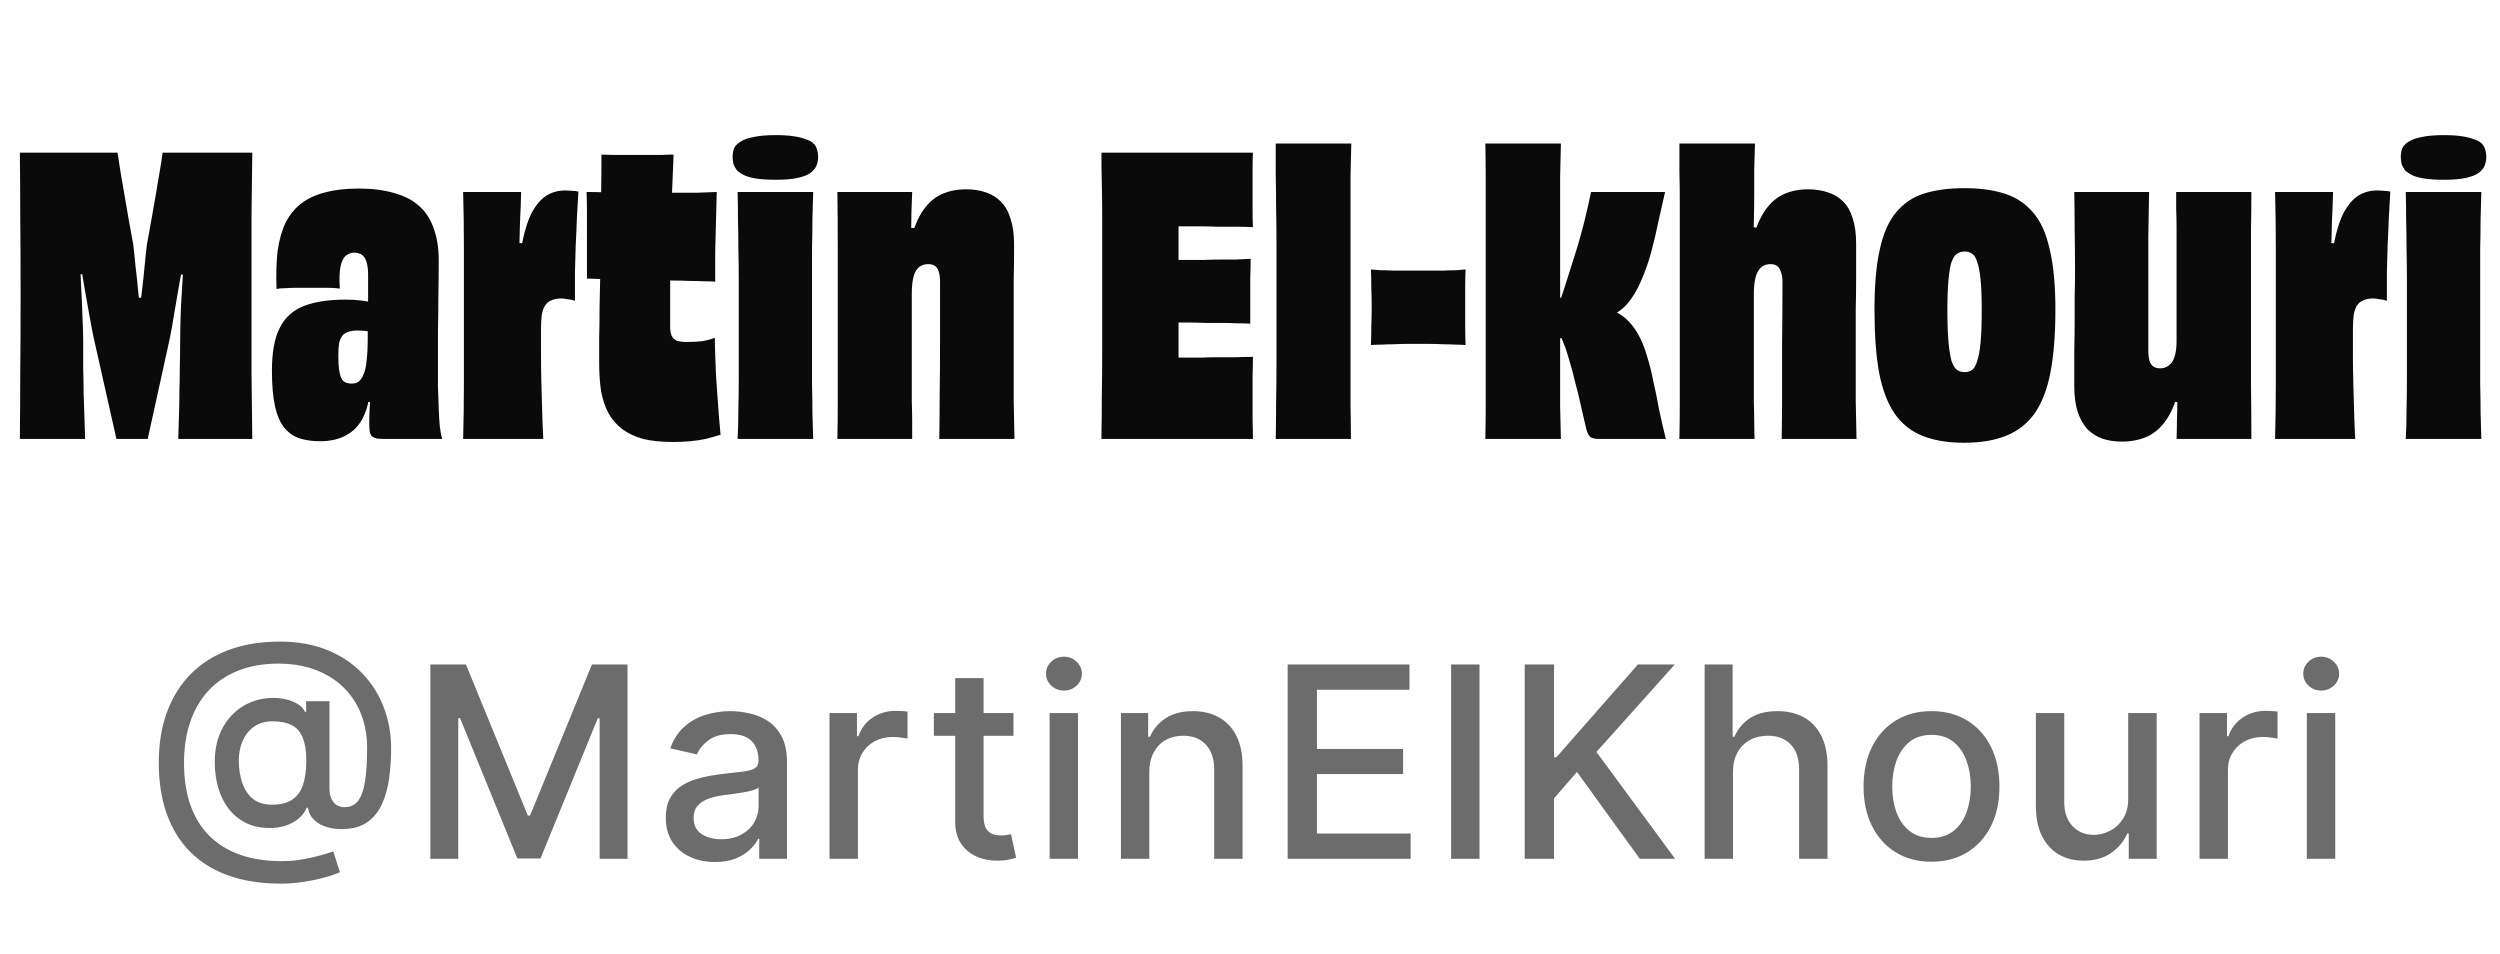
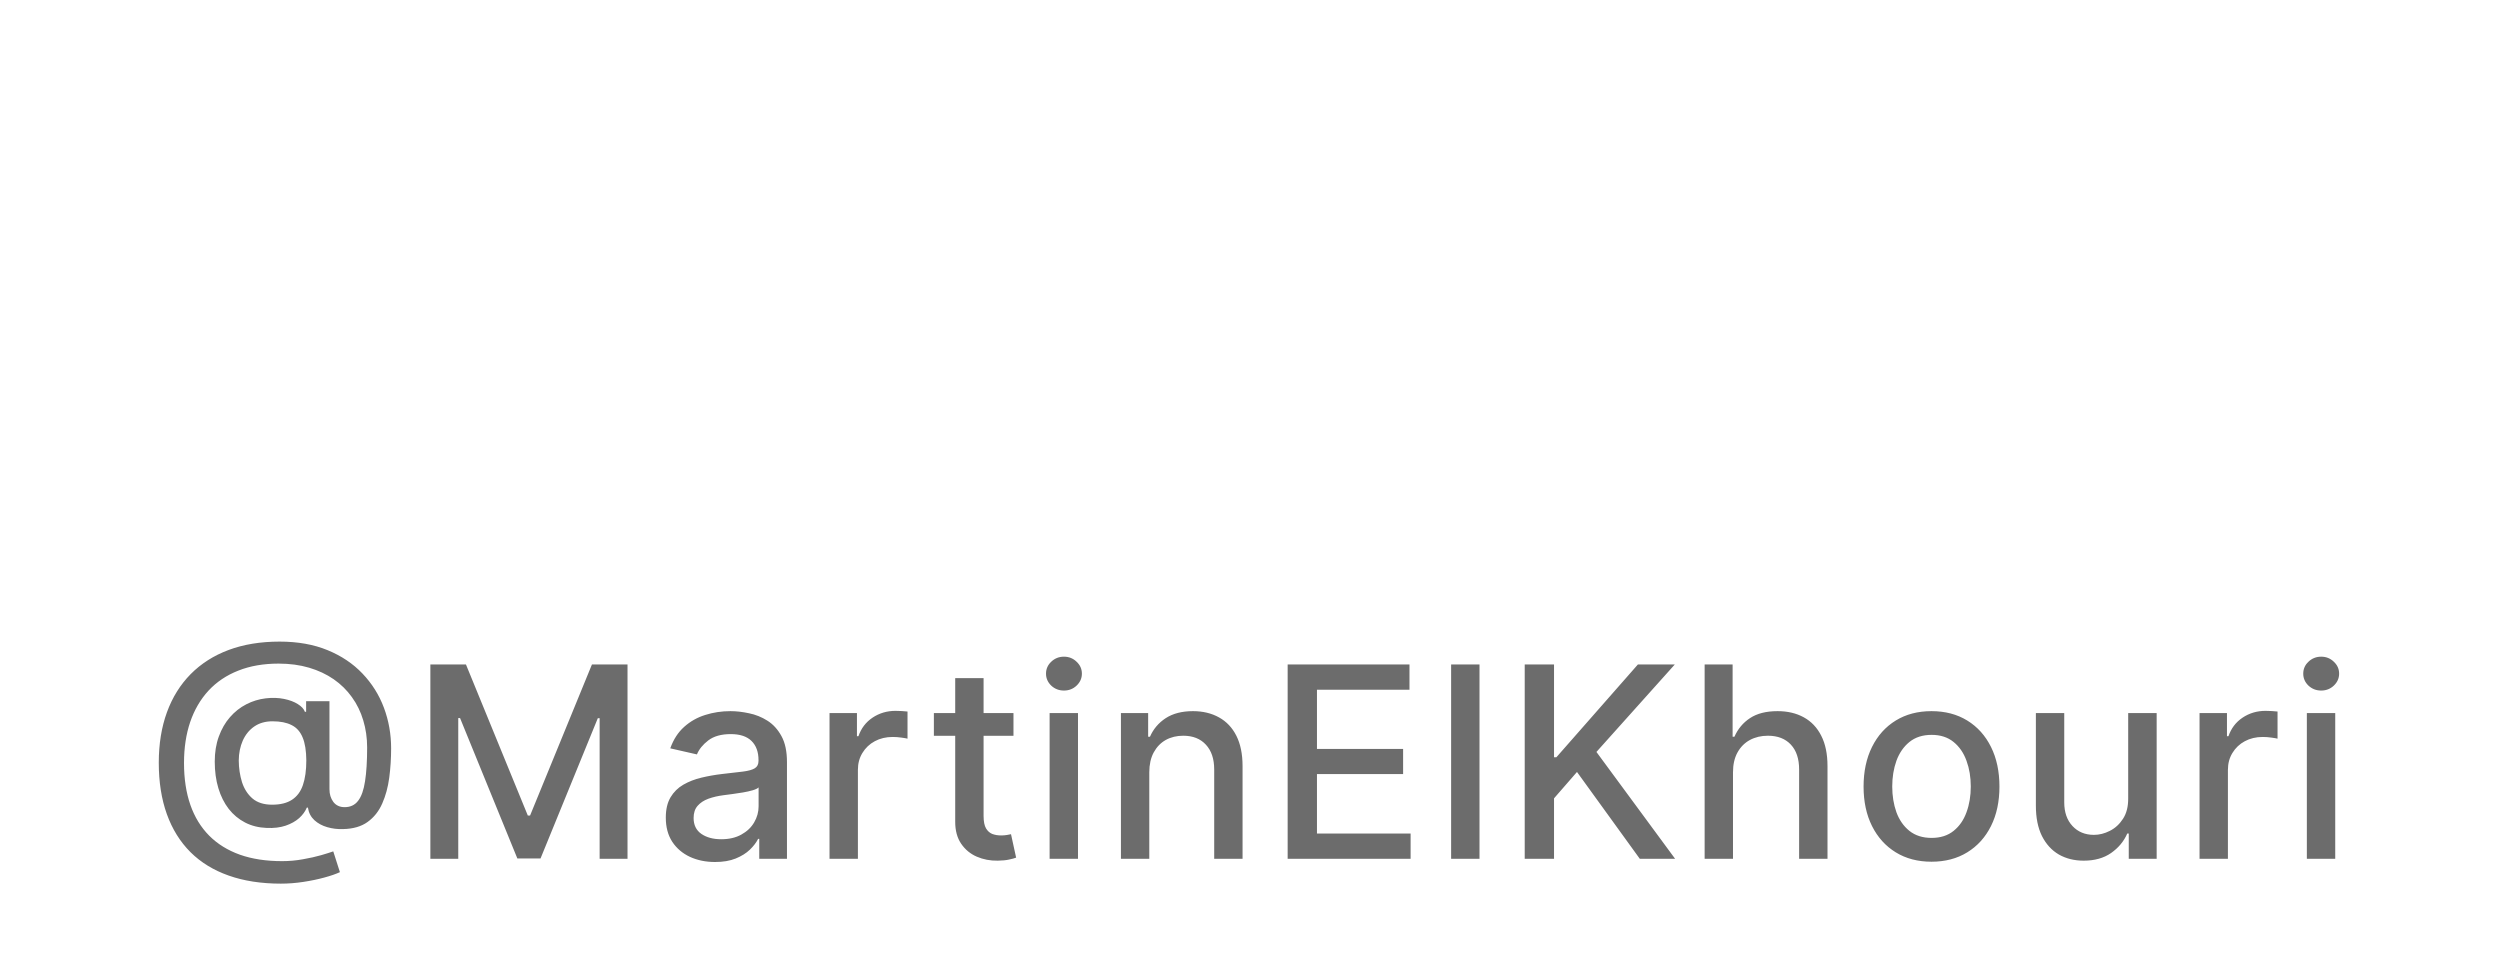
<svg xmlns="http://www.w3.org/2000/svg" width="131" height="50" viewBox="0 0 131 50" fill="none">
-   <path d="M1.04 23C1.053 21.92 1.06 20.793 1.06 19.62C1.073 18.447 1.08 17.067 1.08 15.48C1.08 13.84 1.073 12.427 1.06 11.24C1.06 10.053 1.053 8.973 1.04 8H6.16C6.213 8.32 6.267 8.667 6.32 9.04C6.387 9.4 6.453 9.787 6.52 10.2C6.587 10.613 6.66 11.04 6.74 11.48C6.82 11.907 6.9 12.347 6.98 12.8C7.02 13.12 7.06 13.5 7.1 13.94C7.153 14.367 7.2 14.807 7.24 15.26C7.293 15.713 7.34 16.133 7.38 16.52L7.14 15.6H7.52L7.26 16.5C7.327 16.113 7.387 15.693 7.44 15.24C7.493 14.787 7.54 14.347 7.58 13.92C7.62 13.493 7.66 13.12 7.7 12.8C7.78 12.36 7.86 11.92 7.94 11.48C8.02 11.04 8.093 10.62 8.16 10.22C8.227 9.807 8.293 9.413 8.36 9.04C8.427 8.667 8.48 8.32 8.52 8H13.22C13.207 8.973 13.193 10.053 13.18 11.24C13.18 12.427 13.18 13.84 13.18 15.48C13.18 17.067 13.18 18.447 13.18 19.62C13.193 20.793 13.207 21.92 13.22 23H9.34C9.353 22.533 9.367 22.1 9.38 21.7C9.393 21.3 9.4 20.907 9.4 20.52C9.413 20.12 9.42 19.713 9.42 19.3C9.433 18.887 9.44 18.433 9.44 17.94C9.44 17.38 9.453 16.773 9.48 16.12C9.52 15.453 9.56 14.78 9.6 14.1C9.64 13.42 9.653 12.78 9.64 12.18L10.02 14.46L8.82 14.28L9.82 12.24C9.753 12.693 9.68 13.173 9.6 13.68C9.52 14.187 9.433 14.693 9.34 15.2C9.26 15.693 9.18 16.16 9.1 16.6C9.033 17.027 8.967 17.4 8.9 17.72L7.74 23H6.1L4.9 17.66C4.833 17.34 4.76 16.953 4.68 16.5C4.6 16.033 4.513 15.547 4.42 15.04C4.34 14.533 4.26 14.04 4.18 13.56C4.1 13.067 4.027 12.627 3.96 12.24L4.88 14.28L3.68 14.46L4.18 12.22C4.18 12.727 4.187 13.227 4.2 13.72C4.213 14.213 4.233 14.7 4.26 15.18C4.287 15.66 4.307 16.133 4.32 16.6C4.347 17.067 4.36 17.52 4.36 17.96C4.36 18.453 4.36 18.907 4.36 19.32C4.373 19.733 4.38 20.14 4.38 20.54C4.393 20.927 4.407 21.32 4.42 21.72C4.433 22.12 4.447 22.547 4.46 23H1.04ZM23.169 23H20.149C19.989 23 19.855 22.993 19.749 22.98C19.642 22.953 19.555 22.913 19.489 22.86C19.436 22.807 19.395 22.72 19.369 22.6C19.355 22.48 19.349 22.32 19.349 22.12C19.349 21.92 19.355 21.693 19.369 21.44C19.382 21.173 19.395 20.913 19.409 20.66C19.436 20.393 19.449 20.173 19.449 20L19.649 21.06H19.149L19.409 19.88C19.409 20.64 19.302 21.26 19.089 21.74C18.889 22.207 18.589 22.553 18.189 22.78C17.802 23.007 17.329 23.12 16.769 23.12C16.355 23.12 15.989 23.067 15.669 22.96C15.362 22.853 15.102 22.667 14.889 22.4C14.675 22.133 14.515 21.76 14.409 21.28C14.302 20.8 14.249 20.18 14.249 19.42C14.249 18.473 14.382 17.733 14.649 17.2C14.915 16.653 15.335 16.267 15.909 16.04C16.482 15.813 17.215 15.7 18.109 15.7C18.389 15.7 18.642 15.713 18.869 15.74C19.109 15.767 19.335 15.807 19.549 15.86V17.4C19.416 17.373 19.276 17.353 19.129 17.34C18.995 17.327 18.862 17.32 18.729 17.32C18.555 17.32 18.402 17.34 18.269 17.38C18.136 17.42 18.029 17.487 17.949 17.58C17.869 17.673 17.809 17.807 17.769 17.98C17.742 18.14 17.729 18.36 17.729 18.64C17.729 18.947 17.742 19.193 17.769 19.38C17.796 19.567 17.835 19.713 17.889 19.82C17.942 19.927 18.015 20 18.109 20.04C18.202 20.08 18.309 20.1 18.429 20.1C18.576 20.1 18.695 20.067 18.789 20C18.895 19.92 18.982 19.793 19.049 19.62C19.129 19.447 19.182 19.207 19.209 18.9C19.249 18.593 19.269 18.207 19.269 17.74C19.269 17.433 19.269 17.093 19.269 16.72C19.282 16.347 19.289 15.96 19.289 15.56C19.289 15.147 19.289 14.753 19.289 14.38C19.289 14.193 19.276 14.033 19.249 13.9C19.222 13.753 19.182 13.633 19.129 13.54C19.076 13.447 19.002 13.373 18.909 13.32C18.816 13.267 18.702 13.24 18.569 13.24C18.436 13.24 18.316 13.273 18.209 13.34C18.102 13.393 18.015 13.493 17.949 13.64C17.882 13.773 17.835 13.96 17.809 14.2C17.782 14.44 17.782 14.747 17.809 15.12C17.609 15.093 17.375 15.08 17.109 15.08C16.842 15.08 16.562 15.08 16.269 15.08C16.042 15.08 15.816 15.08 15.589 15.08C15.376 15.08 15.169 15.087 14.969 15.1C14.782 15.1 14.622 15.113 14.489 15.14C14.462 14.38 14.482 13.713 14.549 13.14C14.629 12.567 14.769 12.073 14.969 11.66C15.182 11.247 15.456 10.913 15.789 10.66C16.136 10.393 16.555 10.2 17.049 10.08C17.542 9.947 18.122 9.88 18.789 9.88C19.509 9.88 20.136 9.96 20.669 10.12C21.202 10.267 21.636 10.493 21.969 10.8C22.316 11.107 22.569 11.5 22.729 11.98C22.902 12.447 22.989 13 22.989 13.64C22.989 14.36 22.982 15.02 22.969 15.62C22.969 16.207 22.962 16.78 22.949 17.34C22.949 17.887 22.949 18.473 22.949 19.1C22.949 19.46 22.949 19.84 22.949 20.24C22.962 20.64 22.976 21.027 22.989 21.4C23.002 21.773 23.022 22.1 23.049 22.38C23.089 22.66 23.129 22.867 23.169 23ZM28.468 23H24.268C24.295 22.093 24.308 21.12 24.308 20.08C24.308 19.04 24.308 17.82 24.308 16.42C24.308 15.06 24.308 13.893 24.308 12.92C24.308 11.933 24.295 10.98 24.268 10.06H27.308C27.295 10.593 27.275 11.113 27.248 11.62C27.235 12.127 27.221 12.667 27.208 13.24C27.195 13.8 27.188 14.447 27.188 15.18L26.988 12.72L27.528 12.76L27.128 15.16C27.155 14.173 27.235 13.353 27.368 12.7C27.502 12.033 27.675 11.5 27.888 11.1C28.115 10.7 28.368 10.413 28.648 10.24C28.942 10.067 29.262 9.98 29.608 9.98C29.741 9.98 29.861 9.987 29.968 10C30.088 10 30.201 10.013 30.308 10.04C30.282 10.507 30.255 10.973 30.228 11.44C30.215 11.893 30.195 12.353 30.168 12.82C30.155 13.287 30.142 13.767 30.128 14.26C30.128 14.74 30.128 15.24 30.128 15.76C30.008 15.72 29.881 15.693 29.748 15.68C29.628 15.653 29.508 15.64 29.388 15.64C29.201 15.64 29.035 15.673 28.888 15.74C28.755 15.793 28.648 15.88 28.568 16C28.488 16.12 28.428 16.287 28.388 16.5C28.361 16.713 28.348 16.973 28.348 17.28C28.348 17.707 28.348 18.153 28.348 18.62C28.348 19.073 28.355 19.547 28.368 20.04C28.381 20.52 28.395 21.007 28.408 21.5C28.422 21.993 28.442 22.493 28.468 23ZM30.737 10.06C31.057 10.06 31.397 10.067 31.757 10.08C32.117 10.08 32.491 10.087 32.877 10.1C33.277 10.1 33.677 10.1 34.077 10.1C34.491 10.1 34.897 10.1 35.297 10.1C35.697 10.1 36.091 10.1 36.477 10.1C36.864 10.087 37.224 10.073 37.557 10.06C37.544 10.593 37.531 11.12 37.517 11.64C37.504 12.147 37.491 12.66 37.477 13.18C37.477 13.7 37.477 14.227 37.477 14.76C37.331 14.747 37.137 14.74 36.897 14.74C36.671 14.727 36.411 14.72 36.117 14.72C35.837 14.707 35.537 14.7 35.217 14.7C34.897 14.687 34.564 14.68 34.217 14.68C33.884 14.667 33.551 14.66 33.217 14.66C32.897 14.647 32.584 14.64 32.277 14.64C31.971 14.627 31.684 14.62 31.417 14.62C31.164 14.607 30.944 14.6 30.757 14.6C30.757 14.227 30.757 13.847 30.757 13.46C30.757 13.06 30.757 12.667 30.757 12.28C30.757 11.893 30.757 11.513 30.757 11.14C30.757 10.767 30.751 10.407 30.737 10.06ZM31.517 8.1C31.811 8.113 32.111 8.12 32.417 8.12C32.737 8.12 33.057 8.12 33.377 8.12C33.591 8.12 33.804 8.12 34.017 8.12C34.231 8.12 34.444 8.12 34.657 8.12C34.871 8.107 35.084 8.1 35.297 8.1C35.271 8.687 35.244 9.327 35.217 10.02C35.191 10.713 35.171 11.447 35.157 12.22C35.144 12.98 35.131 13.78 35.117 14.62C35.117 15.447 35.117 16.287 35.117 17.14C35.117 17.327 35.144 17.48 35.197 17.6C35.264 17.72 35.357 17.807 35.477 17.86C35.611 17.9 35.771 17.92 35.957 17.92C36.251 17.92 36.524 17.907 36.777 17.88C37.031 17.84 37.257 17.78 37.457 17.7C37.457 17.94 37.464 18.233 37.477 18.58C37.491 18.913 37.504 19.267 37.517 19.64C37.544 20.013 37.571 20.393 37.597 20.78C37.624 21.167 37.651 21.533 37.677 21.88C37.704 22.227 37.731 22.527 37.757 22.78C37.504 22.86 37.244 22.933 36.977 23C36.724 23.053 36.457 23.093 36.177 23.12C35.897 23.147 35.597 23.16 35.277 23.16C34.664 23.16 34.137 23.107 33.697 23C33.271 22.88 32.904 22.707 32.597 22.48C32.304 22.253 32.064 21.973 31.877 21.64C31.704 21.307 31.577 20.927 31.497 20.5C31.431 20.06 31.397 19.573 31.397 19.04C31.397 18.627 31.397 18.173 31.397 17.68C31.411 17.187 31.417 16.653 31.417 16.08C31.431 15.493 31.444 14.887 31.457 14.26C31.471 13.62 31.477 12.96 31.477 12.28C31.491 11.6 31.497 10.913 31.497 10.22C31.511 9.513 31.517 8.807 31.517 8.1ZM42.87 8.22C42.87 8.367 42.844 8.513 42.79 8.66C42.737 8.807 42.63 8.94 42.47 9.06C42.324 9.167 42.104 9.253 41.81 9.32C41.517 9.387 41.13 9.42 40.65 9.42C40.25 9.42 39.917 9.4 39.65 9.36C39.384 9.32 39.164 9.26 38.99 9.18C38.83 9.1 38.704 9.013 38.61 8.92C38.53 8.813 38.47 8.7 38.43 8.58C38.404 8.46 38.39 8.34 38.39 8.22C38.39 8.047 38.417 7.893 38.47 7.76C38.537 7.627 38.65 7.513 38.81 7.42C38.97 7.313 39.197 7.233 39.49 7.18C39.784 7.113 40.17 7.08 40.65 7.08C41.024 7.08 41.337 7.1 41.59 7.14C41.857 7.18 42.07 7.233 42.23 7.3C42.404 7.353 42.537 7.427 42.63 7.52C42.724 7.613 42.784 7.72 42.81 7.84C42.85 7.96 42.87 8.087 42.87 8.22ZM42.61 23H38.65C38.677 22.52 38.69 22.02 38.69 21.5C38.704 20.98 38.71 20.44 38.71 19.88C38.71 19.307 38.71 18.72 38.71 18.12C38.71 17.52 38.71 16.92 38.71 16.32C38.71 15.747 38.71 15.187 38.71 14.64C38.71 14.093 38.704 13.56 38.69 13.04C38.69 12.52 38.684 12.013 38.67 11.52C38.67 11.027 38.664 10.54 38.65 10.06H42.61C42.597 10.527 42.584 11.007 42.57 11.5C42.57 11.98 42.564 12.487 42.55 13.02C42.55 13.553 42.55 14.113 42.55 14.7C42.55 15.273 42.55 15.893 42.55 16.56C42.55 17.253 42.55 17.9 42.55 18.5C42.55 19.087 42.55 19.633 42.55 20.14C42.564 20.647 42.57 21.133 42.57 21.6C42.584 22.067 42.597 22.533 42.61 23ZM53.158 23H49.218C49.232 22.293 49.238 21.533 49.238 20.72C49.252 19.893 49.258 18.987 49.258 18C49.258 17.013 49.258 15.94 49.258 14.78C49.258 14.567 49.238 14.393 49.198 14.26C49.158 14.113 49.092 14.007 48.998 13.94C48.905 13.873 48.785 13.84 48.638 13.84C48.505 13.84 48.385 13.867 48.278 13.92C48.172 13.973 48.078 14.06 47.998 14.18C47.932 14.287 47.878 14.44 47.838 14.64C47.798 14.84 47.778 15.087 47.778 15.38C47.778 16.327 47.778 17.153 47.778 17.86C47.778 18.567 47.778 19.18 47.778 19.7C47.778 20.207 47.778 20.653 47.778 21.04C47.792 21.427 47.798 21.78 47.798 22.1C47.798 22.407 47.798 22.707 47.798 23H43.878C43.892 22.373 43.898 21.74 43.898 21.1C43.898 20.447 43.898 19.747 43.898 19C43.898 18.253 43.898 17.413 43.898 16.48C43.898 15.107 43.898 13.92 43.898 12.92C43.898 11.907 43.892 10.953 43.878 10.06H47.798C47.785 10.46 47.772 10.827 47.758 11.16C47.758 11.48 47.752 11.813 47.738 12.16C47.738 12.493 47.732 12.893 47.718 13.36L47.618 11.92L48.158 11.98L47.578 13.28C47.712 12.48 47.912 11.833 48.178 11.34C48.445 10.847 48.778 10.487 49.178 10.26C49.592 10.033 50.072 9.92 50.618 9.92C51.005 9.92 51.352 9.973 51.658 10.08C51.978 10.187 52.245 10.353 52.458 10.58C52.685 10.807 52.852 11.107 52.958 11.48C53.078 11.84 53.138 12.287 53.138 12.82C53.138 13.513 53.132 14.133 53.118 14.68C53.118 15.213 53.118 15.707 53.118 16.16C53.118 16.6 53.118 17.027 53.118 17.44C53.118 17.853 53.118 18.28 53.118 18.72C53.118 19.533 53.118 20.287 53.118 20.98C53.132 21.66 53.145 22.333 53.158 23ZM61.355 16.9V13.62C61.648 13.62 61.941 13.62 62.234 13.62C62.528 13.62 62.815 13.62 63.094 13.62C63.388 13.607 63.675 13.6 63.955 13.6C64.234 13.6 64.508 13.6 64.775 13.6C65.041 13.587 65.294 13.573 65.534 13.56C65.534 13.827 65.528 14.173 65.514 14.6C65.514 15.013 65.514 15.433 65.514 15.86C65.514 16.287 65.514 16.653 65.514 16.96C65.288 16.947 65.041 16.94 64.775 16.94C64.508 16.927 64.234 16.92 63.955 16.92C63.675 16.92 63.388 16.92 63.094 16.92C62.815 16.907 62.528 16.9 62.234 16.9C61.941 16.9 61.648 16.9 61.355 16.9ZM65.654 23H57.715C57.728 22.307 57.734 21.587 57.734 20.84C57.748 20.093 57.755 19.287 57.755 18.42C57.755 17.54 57.755 16.567 57.755 15.5C57.755 14.7 57.755 13.953 57.755 13.26C57.755 12.567 57.755 11.92 57.755 11.32C57.755 10.707 57.748 10.127 57.734 9.58C57.721 9.033 57.715 8.507 57.715 8H65.654C65.641 8.24 65.635 8.533 65.635 8.88C65.635 9.227 65.635 9.56 65.635 9.88C65.635 10.227 65.635 10.593 65.635 10.98C65.635 11.353 65.641 11.66 65.654 11.9C65.335 11.887 65.014 11.88 64.695 11.88C64.388 11.88 64.075 11.88 63.755 11.88C63.448 11.867 63.148 11.86 62.855 11.86C62.561 11.86 62.275 11.86 61.995 11.86C61.728 11.86 61.474 11.86 61.234 11.86L61.755 8.88C61.755 9.293 61.755 9.72 61.755 10.16C61.755 10.587 61.755 11.02 61.755 11.46C61.755 11.887 61.755 12.32 61.755 12.76C61.755 13.187 61.755 13.613 61.755 14.04C61.755 14.453 61.755 14.853 61.755 15.24C61.755 15.733 61.755 16.22 61.755 16.7C61.755 17.18 61.755 17.647 61.755 18.1C61.755 18.553 61.755 18.993 61.755 19.42C61.755 19.833 61.755 20.247 61.755 20.66C61.755 21.06 61.755 21.44 61.755 21.8L61.234 18.74C61.474 18.74 61.728 18.74 61.995 18.74C62.275 18.74 62.568 18.74 62.874 18.74C63.181 18.727 63.488 18.72 63.794 18.72C64.115 18.72 64.428 18.72 64.734 18.72C65.055 18.707 65.361 18.7 65.654 18.7C65.654 18.967 65.648 19.3 65.635 19.7C65.635 20.087 65.635 20.473 65.635 20.86C65.635 21.22 65.635 21.6 65.635 22C65.648 22.387 65.654 22.72 65.654 23ZM70.788 23H66.848C66.861 22.4 66.868 21.767 66.868 21.1C66.881 20.433 66.888 19.747 66.888 19.04C66.888 18.32 66.888 17.607 66.888 16.9C66.888 16.193 66.888 15.507 66.888 14.84C66.888 14.12 66.888 13.433 66.888 12.78C66.888 12.127 66.881 11.5 66.868 10.9C66.868 10.287 66.861 9.707 66.848 9.16C66.848 8.6 66.848 8.053 66.848 7.52H70.808C70.795 8.067 70.781 8.627 70.768 9.2C70.768 9.76 70.768 10.353 70.768 10.98C70.768 11.607 70.768 12.273 70.768 12.98C70.768 13.673 70.768 14.427 70.768 15.24C70.768 16.067 70.768 16.827 70.768 17.52C70.768 18.213 70.768 18.873 70.768 19.5C70.768 20.113 70.768 20.713 70.768 21.3C70.781 21.873 70.788 22.44 70.788 23ZM74.317 14.18C74.503 14.18 74.71 14.18 74.936 14.18C75.177 14.18 75.41 14.18 75.636 14.18C75.876 14.167 76.097 14.16 76.296 14.16C76.496 14.147 76.663 14.133 76.796 14.12C76.783 14.44 76.776 14.76 76.776 15.08C76.776 15.4 76.776 15.733 76.776 16.08C76.776 16.427 76.776 16.76 76.776 17.08C76.776 17.4 76.783 17.733 76.796 18.08C76.663 18.067 76.496 18.06 76.296 18.06C76.097 18.047 75.876 18.04 75.636 18.04C75.41 18.027 75.177 18.02 74.936 18.02C74.71 18.02 74.503 18.02 74.317 18.02C74.13 18.02 73.923 18.02 73.697 18.02C73.47 18.02 73.243 18.027 73.016 18.04C72.79 18.04 72.57 18.047 72.356 18.06C72.156 18.06 71.983 18.067 71.837 18.08C71.85 17.733 71.856 17.4 71.856 17.08C71.87 16.76 71.876 16.427 71.876 16.08C71.876 15.733 71.87 15.4 71.856 15.08C71.856 14.76 71.85 14.44 71.837 14.12C71.983 14.133 72.156 14.147 72.356 14.16C72.57 14.16 72.79 14.167 73.016 14.18C73.243 14.18 73.47 14.18 73.697 14.18C73.923 14.18 74.13 14.18 74.317 14.18ZM81.791 23H77.831C77.844 22.4 77.851 21.76 77.851 21.08C77.851 20.4 77.851 19.693 77.851 18.96C77.851 18.227 77.851 17.48 77.851 16.72C77.851 15.947 77.851 15.173 77.851 14.4C77.851 13.787 77.851 13.18 77.851 12.58C77.851 11.98 77.851 11.393 77.851 10.82C77.851 10.247 77.851 9.687 77.851 9.14C77.851 8.58 77.844 8.04 77.831 7.52H81.791C81.778 8.08 81.764 8.653 81.751 9.24C81.751 9.813 81.751 10.413 81.751 11.04C81.751 11.667 81.751 12.34 81.751 13.06C81.751 13.78 81.751 14.553 81.751 15.38C81.751 16.18 81.751 16.927 81.751 17.62C81.751 18.3 81.751 18.947 81.751 19.56C81.751 20.16 81.751 20.747 81.751 21.32C81.764 21.88 81.778 22.44 81.791 23ZM87.291 23H83.771C83.558 23 83.404 22.96 83.311 22.88C83.231 22.8 83.164 22.653 83.111 22.44C83.018 22.04 82.924 21.633 82.831 21.22C82.738 20.793 82.638 20.387 82.531 20C82.438 19.6 82.338 19.227 82.231 18.88C82.138 18.533 82.038 18.233 81.931 17.98C81.838 17.727 81.738 17.533 81.631 17.4L82.571 17.72H81.311V15.6H82.311L82.251 16.5L81.451 16.74C81.531 16.473 81.611 16.207 81.691 15.94C81.784 15.66 81.878 15.38 81.971 15.1C82.064 14.82 82.151 14.547 82.231 14.28C82.324 14 82.411 13.727 82.491 13.46C82.704 12.793 82.884 12.16 83.031 11.56C83.178 10.96 83.291 10.46 83.371 10.06H87.251C87.144 10.513 87.031 11.013 86.911 11.56C86.804 12.093 86.678 12.633 86.531 13.18C86.384 13.727 86.204 14.24 85.991 14.72C85.791 15.2 85.544 15.607 85.251 15.94C84.958 16.273 84.604 16.493 84.191 16.6L84.451 16.02V16.76L84.151 16.16C84.551 16.267 84.884 16.433 85.151 16.66C85.418 16.887 85.644 17.167 85.831 17.5C86.018 17.833 86.171 18.207 86.291 18.62C86.424 19.033 86.538 19.48 86.631 19.96C86.738 20.427 86.838 20.92 86.931 21.44C87.038 21.947 87.158 22.467 87.291 23ZM97.281 23H93.361C93.374 22.293 93.381 21.533 93.381 20.72C93.381 19.893 93.381 18.993 93.381 18.02C93.394 17.033 93.401 15.953 93.401 14.78C93.401 14.567 93.374 14.393 93.321 14.26C93.281 14.113 93.214 14.007 93.121 13.94C93.041 13.873 92.921 13.84 92.761 13.84C92.641 13.84 92.528 13.867 92.421 13.92C92.314 13.973 92.221 14.06 92.141 14.18C92.061 14.3 92.001 14.467 91.961 14.68C91.921 14.88 91.901 15.127 91.901 15.42C91.901 16.367 91.901 17.193 91.901 17.9C91.901 18.607 91.901 19.213 91.901 19.72C91.901 20.227 91.901 20.673 91.901 21.06C91.914 21.447 91.921 21.793 91.921 22.1C91.921 22.407 91.928 22.707 91.941 23H88.001C88.014 22.347 88.021 21.687 88.021 21.02C88.021 20.353 88.021 19.633 88.021 18.86C88.021 18.073 88.021 17.193 88.021 16.22C88.021 15.5 88.021 14.813 88.021 14.16C88.021 13.507 88.021 12.88 88.021 12.28C88.021 11.68 88.021 11.107 88.021 10.56C88.021 10 88.014 9.473 88.001 8.98C88.001 8.473 88.001 7.987 88.001 7.52H91.961C91.948 8.013 91.934 8.467 91.921 8.88C91.921 9.28 91.921 9.713 91.921 10.18C91.921 10.673 91.914 11.16 91.901 11.64C91.888 12.12 91.868 12.68 91.841 13.32L91.761 11.88L92.301 11.98L91.701 13.24C91.834 12.453 92.034 11.82 92.301 11.34C92.568 10.847 92.901 10.487 93.301 10.26C93.714 10.033 94.194 9.92 94.741 9.92C95.128 9.92 95.474 9.973 95.781 10.08C96.088 10.173 96.354 10.333 96.581 10.56C96.808 10.787 96.974 11.08 97.081 11.44C97.201 11.8 97.261 12.24 97.261 12.76C97.261 13.467 97.261 14.093 97.261 14.64C97.261 15.187 97.254 15.693 97.241 16.16C97.241 16.627 97.241 17.073 97.241 17.5C97.241 17.927 97.241 18.367 97.241 18.82C97.241 19.62 97.241 20.353 97.241 21.02C97.254 21.687 97.268 22.347 97.281 23ZM103.843 16.28C103.843 15.6 103.823 15.06 103.783 14.66C103.743 14.247 103.683 13.933 103.603 13.72C103.536 13.507 103.449 13.367 103.343 13.3C103.236 13.22 103.103 13.18 102.943 13.18C102.796 13.18 102.663 13.22 102.543 13.3C102.436 13.367 102.343 13.507 102.263 13.72C102.196 13.92 102.143 14.227 102.103 14.64C102.063 15.053 102.043 15.593 102.043 16.26C102.043 16.953 102.063 17.513 102.103 17.94C102.143 18.367 102.196 18.693 102.263 18.92C102.343 19.147 102.436 19.3 102.543 19.38C102.663 19.46 102.796 19.5 102.943 19.5C103.103 19.5 103.236 19.46 103.343 19.38C103.449 19.3 103.536 19.147 103.603 18.92C103.683 18.693 103.743 18.367 103.783 17.94C103.823 17.513 103.843 16.96 103.843 16.28ZM107.703 16.22C107.703 17.527 107.616 18.627 107.443 19.52C107.269 20.413 106.989 21.133 106.603 21.68C106.216 22.213 105.716 22.6 105.103 22.84C104.503 23.08 103.776 23.2 102.923 23.2C102.069 23.2 101.343 23.08 100.743 22.84C100.143 22.6 99.656 22.213 99.283 21.68C98.909 21.133 98.636 20.413 98.463 19.52C98.303 18.627 98.223 17.527 98.223 16.22C98.223 14.94 98.316 13.887 98.503 13.06C98.689 12.22 98.976 11.573 99.363 11.12C99.749 10.653 100.236 10.327 100.823 10.14C101.423 9.953 102.123 9.86 102.923 9.86C103.736 9.86 104.436 9.953 105.023 10.14C105.623 10.327 106.123 10.653 106.523 11.12C106.923 11.573 107.216 12.22 107.403 13.06C107.603 13.887 107.703 14.94 107.703 16.22ZM108.692 10.06H112.612C112.598 10.767 112.585 11.54 112.572 12.38C112.572 13.207 112.572 14.113 112.572 15.1C112.572 16.087 112.572 17.173 112.572 18.36C112.572 18.573 112.592 18.753 112.632 18.9C112.672 19.033 112.738 19.133 112.832 19.2C112.925 19.267 113.045 19.3 113.192 19.3C113.325 19.3 113.438 19.273 113.532 19.22C113.638 19.167 113.732 19.087 113.812 18.98C113.892 18.86 113.952 18.707 113.992 18.52C114.032 18.333 114.052 18.113 114.052 17.86C114.052 16.873 114.052 16.013 114.052 15.28C114.052 14.547 114.052 13.92 114.052 13.4C114.052 12.867 114.052 12.407 114.052 12.02C114.052 11.633 114.045 11.287 114.032 10.98C114.032 10.66 114.032 10.353 114.032 10.06H117.972C117.972 10.687 117.965 11.327 117.952 11.98C117.952 12.62 117.952 13.313 117.952 14.06C117.952 14.807 117.952 15.647 117.952 16.58C117.952 17.94 117.952 19.127 117.952 20.14C117.965 21.153 117.972 22.107 117.972 23H114.052C114.065 22.613 114.072 22.273 114.072 21.98C114.085 21.673 114.092 21.353 114.092 21.02C114.105 20.687 114.118 20.293 114.132 19.84L114.252 21.1L113.732 21.02L114.252 19.94C114.132 20.687 113.932 21.3 113.652 21.78C113.385 22.247 113.045 22.593 112.632 22.82C112.218 23.033 111.732 23.14 111.172 23.14C110.798 23.14 110.458 23.087 110.152 22.98C109.858 22.873 109.598 22.707 109.372 22.48C109.158 22.24 108.992 21.94 108.872 21.58C108.752 21.207 108.692 20.76 108.692 20.24C108.692 19.547 108.692 18.927 108.692 18.38C108.705 17.833 108.712 17.333 108.712 16.88C108.712 16.413 108.712 15.973 108.712 15.56C108.725 15.147 108.732 14.713 108.732 14.26C108.732 13.46 108.725 12.727 108.712 12.06C108.712 11.38 108.705 10.713 108.692 10.06ZM123.413 23H119.213C119.239 22.093 119.253 21.12 119.253 20.08C119.253 19.04 119.253 17.82 119.253 16.42C119.253 15.06 119.253 13.893 119.253 12.92C119.253 11.933 119.239 10.98 119.213 10.06H122.253C122.239 10.593 122.219 11.113 122.193 11.62C122.179 12.127 122.166 12.667 122.153 13.24C122.139 13.8 122.133 14.447 122.133 15.18L121.933 12.72L122.473 12.76L122.073 15.16C122.099 14.173 122.179 13.353 122.313 12.7C122.446 12.033 122.619 11.5 122.833 11.1C123.059 10.7 123.313 10.413 123.593 10.24C123.886 10.067 124.206 9.98 124.553 9.98C124.686 9.98 124.806 9.987 124.913 10C125.033 10 125.146 10.013 125.253 10.04C125.226 10.507 125.199 10.973 125.173 11.44C125.159 11.893 125.139 12.353 125.113 12.82C125.099 13.287 125.086 13.767 125.073 14.26C125.073 14.74 125.073 15.24 125.073 15.76C124.953 15.72 124.826 15.693 124.693 15.68C124.573 15.653 124.453 15.64 124.333 15.64C124.146 15.64 123.979 15.673 123.833 15.74C123.699 15.793 123.593 15.88 123.513 16C123.433 16.12 123.373 16.287 123.333 16.5C123.306 16.713 123.293 16.973 123.293 17.28C123.293 17.707 123.293 18.153 123.293 18.62C123.293 19.073 123.299 19.547 123.313 20.04C123.326 20.52 123.339 21.007 123.353 21.5C123.366 21.993 123.386 22.493 123.413 23ZM130.282 8.22C130.282 8.367 130.255 8.513 130.202 8.66C130.149 8.807 130.042 8.94 129.882 9.06C129.735 9.167 129.515 9.253 129.222 9.32C128.929 9.387 128.542 9.42 128.062 9.42C127.662 9.42 127.329 9.4 127.062 9.36C126.795 9.32 126.575 9.26 126.402 9.18C126.242 9.1 126.115 9.013 126.022 8.92C125.942 8.813 125.882 8.7 125.842 8.58C125.815 8.46 125.802 8.34 125.802 8.22C125.802 8.047 125.829 7.893 125.882 7.76C125.949 7.627 126.062 7.513 126.222 7.42C126.382 7.313 126.609 7.233 126.902 7.18C127.195 7.113 127.582 7.08 128.062 7.08C128.435 7.08 128.749 7.1 129.002 7.14C129.269 7.18 129.482 7.233 129.642 7.3C129.815 7.353 129.949 7.427 130.042 7.52C130.135 7.613 130.195 7.72 130.222 7.84C130.262 7.96 130.282 8.087 130.282 8.22ZM130.022 23H126.062C126.089 22.52 126.102 22.02 126.102 21.5C126.115 20.98 126.122 20.44 126.122 19.88C126.122 19.307 126.122 18.72 126.122 18.12C126.122 17.52 126.122 16.92 126.122 16.32C126.122 15.747 126.122 15.187 126.122 14.64C126.122 14.093 126.115 13.56 126.102 13.04C126.102 12.52 126.095 12.013 126.082 11.52C126.082 11.027 126.075 10.54 126.062 10.06H130.022C130.009 10.527 129.995 11.007 129.982 11.5C129.982 11.98 129.975 12.487 129.962 13.02C129.962 13.553 129.962 14.113 129.962 14.7C129.962 15.273 129.962 15.893 129.962 16.56C129.962 17.253 129.962 17.9 129.962 18.5C129.962 19.087 129.962 19.633 129.962 20.14C129.975 20.647 129.982 21.133 129.982 21.6C129.995 22.067 130.009 22.533 130.022 23Z" fill="#0A0A0A" />
  <path d="M14.718 46.303C13.691 46.303 12.779 46.162 11.984 45.88C11.192 45.602 10.524 45.192 9.98 44.652C9.437 44.108 9.024 43.444 8.742 42.658C8.461 41.873 8.32 40.976 8.32 39.969C8.32 38.988 8.462 38.106 8.747 37.324C9.032 36.542 9.447 35.876 9.99 35.325C10.537 34.772 11.202 34.349 11.984 34.057C12.766 33.766 13.654 33.62 14.649 33.62C15.6 33.62 16.439 33.769 17.164 34.068C17.89 34.366 18.5 34.775 18.994 35.295C19.491 35.816 19.866 36.412 20.117 37.085C20.369 37.758 20.495 38.469 20.495 39.218C20.495 39.742 20.462 40.254 20.396 40.754C20.33 41.251 20.207 41.702 20.028 42.106C19.852 42.508 19.597 42.829 19.262 43.071C18.931 43.31 18.5 43.434 17.97 43.444C17.688 43.454 17.415 43.421 17.149 43.344C16.884 43.268 16.659 43.146 16.473 42.977C16.288 42.804 16.175 42.586 16.135 42.32H16.076C15.996 42.516 15.863 42.698 15.678 42.867C15.492 43.033 15.255 43.166 14.967 43.265C14.682 43.361 14.35 43.401 13.973 43.384C13.555 43.368 13.179 43.273 12.844 43.101C12.509 42.928 12.223 42.69 11.984 42.385C11.749 42.08 11.568 41.719 11.442 41.301C11.316 40.883 11.253 40.419 11.253 39.909C11.253 39.419 11.324 38.979 11.467 38.592C11.609 38.2 11.803 37.864 12.049 37.582C12.297 37.297 12.582 37.072 12.904 36.906C13.225 36.74 13.565 36.636 13.923 36.593C14.271 36.553 14.591 36.563 14.882 36.623C15.174 36.682 15.416 36.774 15.608 36.896C15.804 37.019 15.926 37.153 15.976 37.299H16.041V36.742H17.264V41.356C17.264 41.618 17.332 41.84 17.468 42.022C17.607 42.204 17.804 42.295 18.059 42.295C18.361 42.295 18.596 42.184 18.765 41.962C18.938 41.74 19.058 41.399 19.128 40.938C19.201 40.477 19.238 39.888 19.238 39.168C19.238 38.664 19.169 38.191 19.034 37.746C18.901 37.299 18.704 36.895 18.442 36.533C18.183 36.169 17.865 35.856 17.488 35.594C17.11 35.332 16.679 35.13 16.195 34.987C15.714 34.845 15.182 34.773 14.599 34.773C13.807 34.773 13.102 34.896 12.486 35.141C11.87 35.383 11.349 35.733 10.925 36.19C10.504 36.648 10.184 37.196 9.965 37.836C9.75 38.472 9.642 39.187 9.642 39.979C9.642 40.804 9.753 41.536 9.975 42.176C10.197 42.812 10.526 43.349 10.96 43.787C11.394 44.224 11.931 44.557 12.571 44.786C13.21 45.012 13.948 45.124 14.783 45.124C15.154 45.124 15.519 45.091 15.877 45.025C16.235 44.962 16.553 44.891 16.831 44.811C17.113 44.728 17.323 44.662 17.463 44.612L17.811 45.701C17.605 45.797 17.332 45.892 16.99 45.984C16.652 46.077 16.284 46.153 15.887 46.213C15.492 46.273 15.103 46.303 14.718 46.303ZM14.261 42.166C14.692 42.166 15.038 42.08 15.3 41.908C15.565 41.735 15.756 41.478 15.872 41.137C15.991 40.792 16.051 40.361 16.051 39.844C16.047 39.341 15.983 38.94 15.857 38.641C15.734 38.34 15.542 38.124 15.28 37.995C15.022 37.862 14.688 37.796 14.281 37.796C13.906 37.796 13.586 37.887 13.321 38.07C13.059 38.252 12.859 38.499 12.72 38.81C12.584 39.122 12.514 39.468 12.511 39.849C12.514 40.251 12.571 40.628 12.68 40.983C12.793 41.334 12.975 41.619 13.227 41.838C13.482 42.057 13.827 42.166 14.261 42.166ZM22.551 34.818H24.416L27.657 42.733H27.776L31.018 34.818H32.882V45H31.421V37.632H31.326L28.323 44.985H27.11L24.107 37.627H24.013V45H22.551V34.818ZM37.469 45.169C36.985 45.169 36.547 45.08 36.156 44.901C35.765 44.718 35.455 44.455 35.227 44.11C35.001 43.765 34.888 43.343 34.888 42.842C34.888 42.411 34.971 42.057 35.137 41.778C35.303 41.5 35.526 41.28 35.808 41.117C36.09 40.955 36.405 40.832 36.753 40.749C37.101 40.666 37.455 40.603 37.817 40.56C38.274 40.507 38.645 40.464 38.93 40.431C39.215 40.395 39.422 40.337 39.552 40.257C39.681 40.178 39.746 40.048 39.746 39.869V39.834C39.746 39.4 39.623 39.064 39.378 38.825C39.136 38.587 38.775 38.467 38.294 38.467C37.794 38.467 37.399 38.578 37.111 38.8C36.826 39.019 36.629 39.263 36.519 39.531L35.122 39.213C35.288 38.749 35.53 38.374 35.848 38.09C36.169 37.801 36.539 37.592 36.957 37.463C37.374 37.331 37.813 37.264 38.274 37.264C38.579 37.264 38.902 37.301 39.243 37.374C39.588 37.443 39.91 37.572 40.208 37.761C40.51 37.95 40.757 38.22 40.949 38.572C41.141 38.92 41.237 39.372 41.237 39.929V45H39.785V43.956H39.726C39.63 44.148 39.486 44.337 39.293 44.523C39.101 44.708 38.854 44.862 38.553 44.985C38.251 45.108 37.89 45.169 37.469 45.169ZM37.792 43.976C38.203 43.976 38.554 43.895 38.846 43.732C39.141 43.57 39.364 43.358 39.517 43.096C39.673 42.831 39.751 42.547 39.751 42.246V41.261C39.698 41.314 39.595 41.364 39.442 41.41C39.293 41.454 39.123 41.492 38.93 41.525C38.738 41.555 38.551 41.583 38.368 41.609C38.186 41.633 38.034 41.653 37.911 41.669C37.623 41.706 37.359 41.767 37.121 41.853C36.885 41.939 36.696 42.063 36.554 42.226C36.415 42.385 36.345 42.597 36.345 42.862C36.345 43.23 36.481 43.508 36.753 43.697C37.025 43.883 37.371 43.976 37.792 43.976ZM43.467 45V37.364H44.904V38.577H44.983C45.123 38.166 45.368 37.843 45.719 37.607C46.074 37.369 46.475 37.249 46.922 37.249C47.015 37.249 47.124 37.253 47.25 37.259C47.38 37.266 47.481 37.274 47.554 37.284V38.706C47.494 38.689 47.388 38.671 47.236 38.651C47.083 38.628 46.931 38.617 46.778 38.617C46.427 38.617 46.114 38.691 45.839 38.84C45.567 38.986 45.351 39.19 45.192 39.452C45.033 39.71 44.954 40.005 44.954 40.337V45H43.467ZM53.106 37.364V38.557H48.935V37.364H53.106ZM50.053 35.534H51.54V42.758C51.54 43.046 51.583 43.263 51.669 43.409C51.755 43.552 51.866 43.649 52.002 43.702C52.141 43.752 52.292 43.777 52.455 43.777C52.574 43.777 52.678 43.769 52.768 43.752C52.857 43.736 52.927 43.722 52.977 43.712L53.245 44.94C53.159 44.974 53.036 45.007 52.877 45.04C52.718 45.076 52.519 45.096 52.281 45.099C51.889 45.106 51.525 45.036 51.187 44.891C50.849 44.745 50.575 44.519 50.367 44.215C50.158 43.91 50.053 43.527 50.053 43.066V35.534ZM55 45V37.364H56.487V45H55ZM55.751 36.185C55.492 36.185 55.27 36.099 55.085 35.927C54.903 35.751 54.811 35.542 54.811 35.3C54.811 35.055 54.903 34.846 55.085 34.674C55.27 34.498 55.492 34.41 55.751 34.41C56.01 34.41 56.23 34.498 56.412 34.674C56.598 34.846 56.691 35.055 56.691 35.3C56.691 35.542 56.598 35.751 56.412 35.927C56.23 36.099 56.01 36.185 55.751 36.185ZM60.223 40.466V45H58.737V37.364H60.163V38.606H60.258C60.434 38.202 60.709 37.877 61.083 37.632C61.461 37.387 61.937 37.264 62.51 37.264C63.03 37.264 63.486 37.374 63.877 37.592C64.268 37.808 64.572 38.129 64.787 38.557C65.002 38.984 65.11 39.513 65.11 40.143V45H63.624V40.322C63.624 39.768 63.48 39.336 63.191 39.024C62.903 38.709 62.507 38.552 62.003 38.552C61.658 38.552 61.352 38.626 61.083 38.776C60.818 38.925 60.608 39.144 60.452 39.432C60.299 39.717 60.223 40.062 60.223 40.466ZM67.473 45V34.818H73.857V36.141H69.009V39.243H73.523V40.56H69.009V43.678H73.916V45H67.473ZM77.526 34.818V45H76.039V34.818H77.526ZM79.895 45V34.818H81.431V39.68H81.555L85.826 34.818H87.76L83.653 39.402L87.775 45H85.925L82.634 40.451L81.431 41.833V45H79.895ZM90.809 40.466V45H89.323V34.818H90.789V38.606H90.884C91.063 38.196 91.336 37.869 91.704 37.627C92.072 37.385 92.552 37.264 93.146 37.264C93.669 37.264 94.127 37.372 94.518 37.587C94.912 37.803 95.217 38.124 95.433 38.552C95.651 38.976 95.761 39.506 95.761 40.143V45H94.274V40.322C94.274 39.762 94.13 39.327 93.842 39.019C93.553 38.708 93.152 38.552 92.639 38.552C92.287 38.552 91.972 38.626 91.694 38.776C91.419 38.925 91.202 39.144 91.043 39.432C90.887 39.717 90.809 40.062 90.809 40.466ZM101.211 45.154C100.495 45.154 99.87 44.99 99.337 44.662C98.803 44.334 98.389 43.875 98.094 43.285C97.799 42.695 97.651 42.005 97.651 41.217C97.651 40.425 97.799 39.732 98.094 39.139C98.389 38.545 98.803 38.084 99.337 37.756C99.87 37.428 100.495 37.264 101.211 37.264C101.927 37.264 102.552 37.428 103.085 37.756C103.619 38.084 104.033 38.545 104.328 39.139C104.623 39.732 104.771 40.425 104.771 41.217C104.771 42.005 104.623 42.695 104.328 43.285C104.033 43.875 103.619 44.334 103.085 44.662C102.552 44.99 101.927 45.154 101.211 45.154ZM101.216 43.906C101.68 43.906 102.064 43.784 102.369 43.538C102.674 43.293 102.9 42.967 103.046 42.559C103.195 42.151 103.269 41.702 103.269 41.212C103.269 40.724 103.195 40.277 103.046 39.869C102.9 39.458 102.674 39.129 102.369 38.88C102.064 38.631 101.68 38.507 101.216 38.507C100.749 38.507 100.361 38.631 100.053 38.88C99.748 39.129 99.521 39.458 99.371 39.869C99.226 40.277 99.153 40.724 99.153 41.212C99.153 41.702 99.226 42.151 99.371 42.559C99.521 42.967 99.748 43.293 100.053 43.538C100.361 43.784 100.749 43.906 101.216 43.906ZM111.517 41.833V37.364H113.009V45H111.547V43.678H111.468C111.292 44.085 111.01 44.425 110.622 44.697C110.238 44.965 109.759 45.099 109.186 45.099C108.695 45.099 108.261 44.992 107.883 44.776C107.509 44.557 107.214 44.234 106.998 43.807C106.786 43.379 106.68 42.851 106.68 42.221V37.364H108.166V42.042C108.166 42.562 108.311 42.977 108.599 43.285C108.887 43.593 109.262 43.747 109.723 43.747C110.001 43.747 110.278 43.678 110.553 43.538C110.831 43.399 111.062 43.189 111.244 42.907C111.429 42.625 111.521 42.267 111.517 41.833ZM115.256 45V37.364H116.693V38.577H116.772C116.912 38.166 117.157 37.843 117.508 37.607C117.863 37.369 118.264 37.249 118.711 37.249C118.804 37.249 118.914 37.253 119.04 37.259C119.169 37.266 119.27 37.274 119.343 37.284V38.706C119.283 38.689 119.177 38.671 119.025 38.651C118.872 38.628 118.72 38.617 118.567 38.617C118.216 38.617 117.903 38.691 117.628 38.84C117.356 38.986 117.14 39.19 116.981 39.452C116.822 39.71 116.743 40.005 116.743 40.337V45H115.256ZM120.879 45V37.364H122.366V45H120.879ZM121.63 36.185C121.371 36.185 121.149 36.099 120.964 35.927C120.781 35.751 120.69 35.542 120.69 35.3C120.69 35.055 120.781 34.846 120.964 34.674C121.149 34.498 121.371 34.41 121.63 34.41C121.888 34.41 122.109 34.498 122.291 34.674C122.477 34.846 122.57 35.055 122.57 35.3C122.57 35.542 122.477 35.751 122.291 35.927C122.109 36.099 121.888 36.185 121.63 36.185Z" fill="#0A0A0A" fill-opacity="0.6" />
</svg>